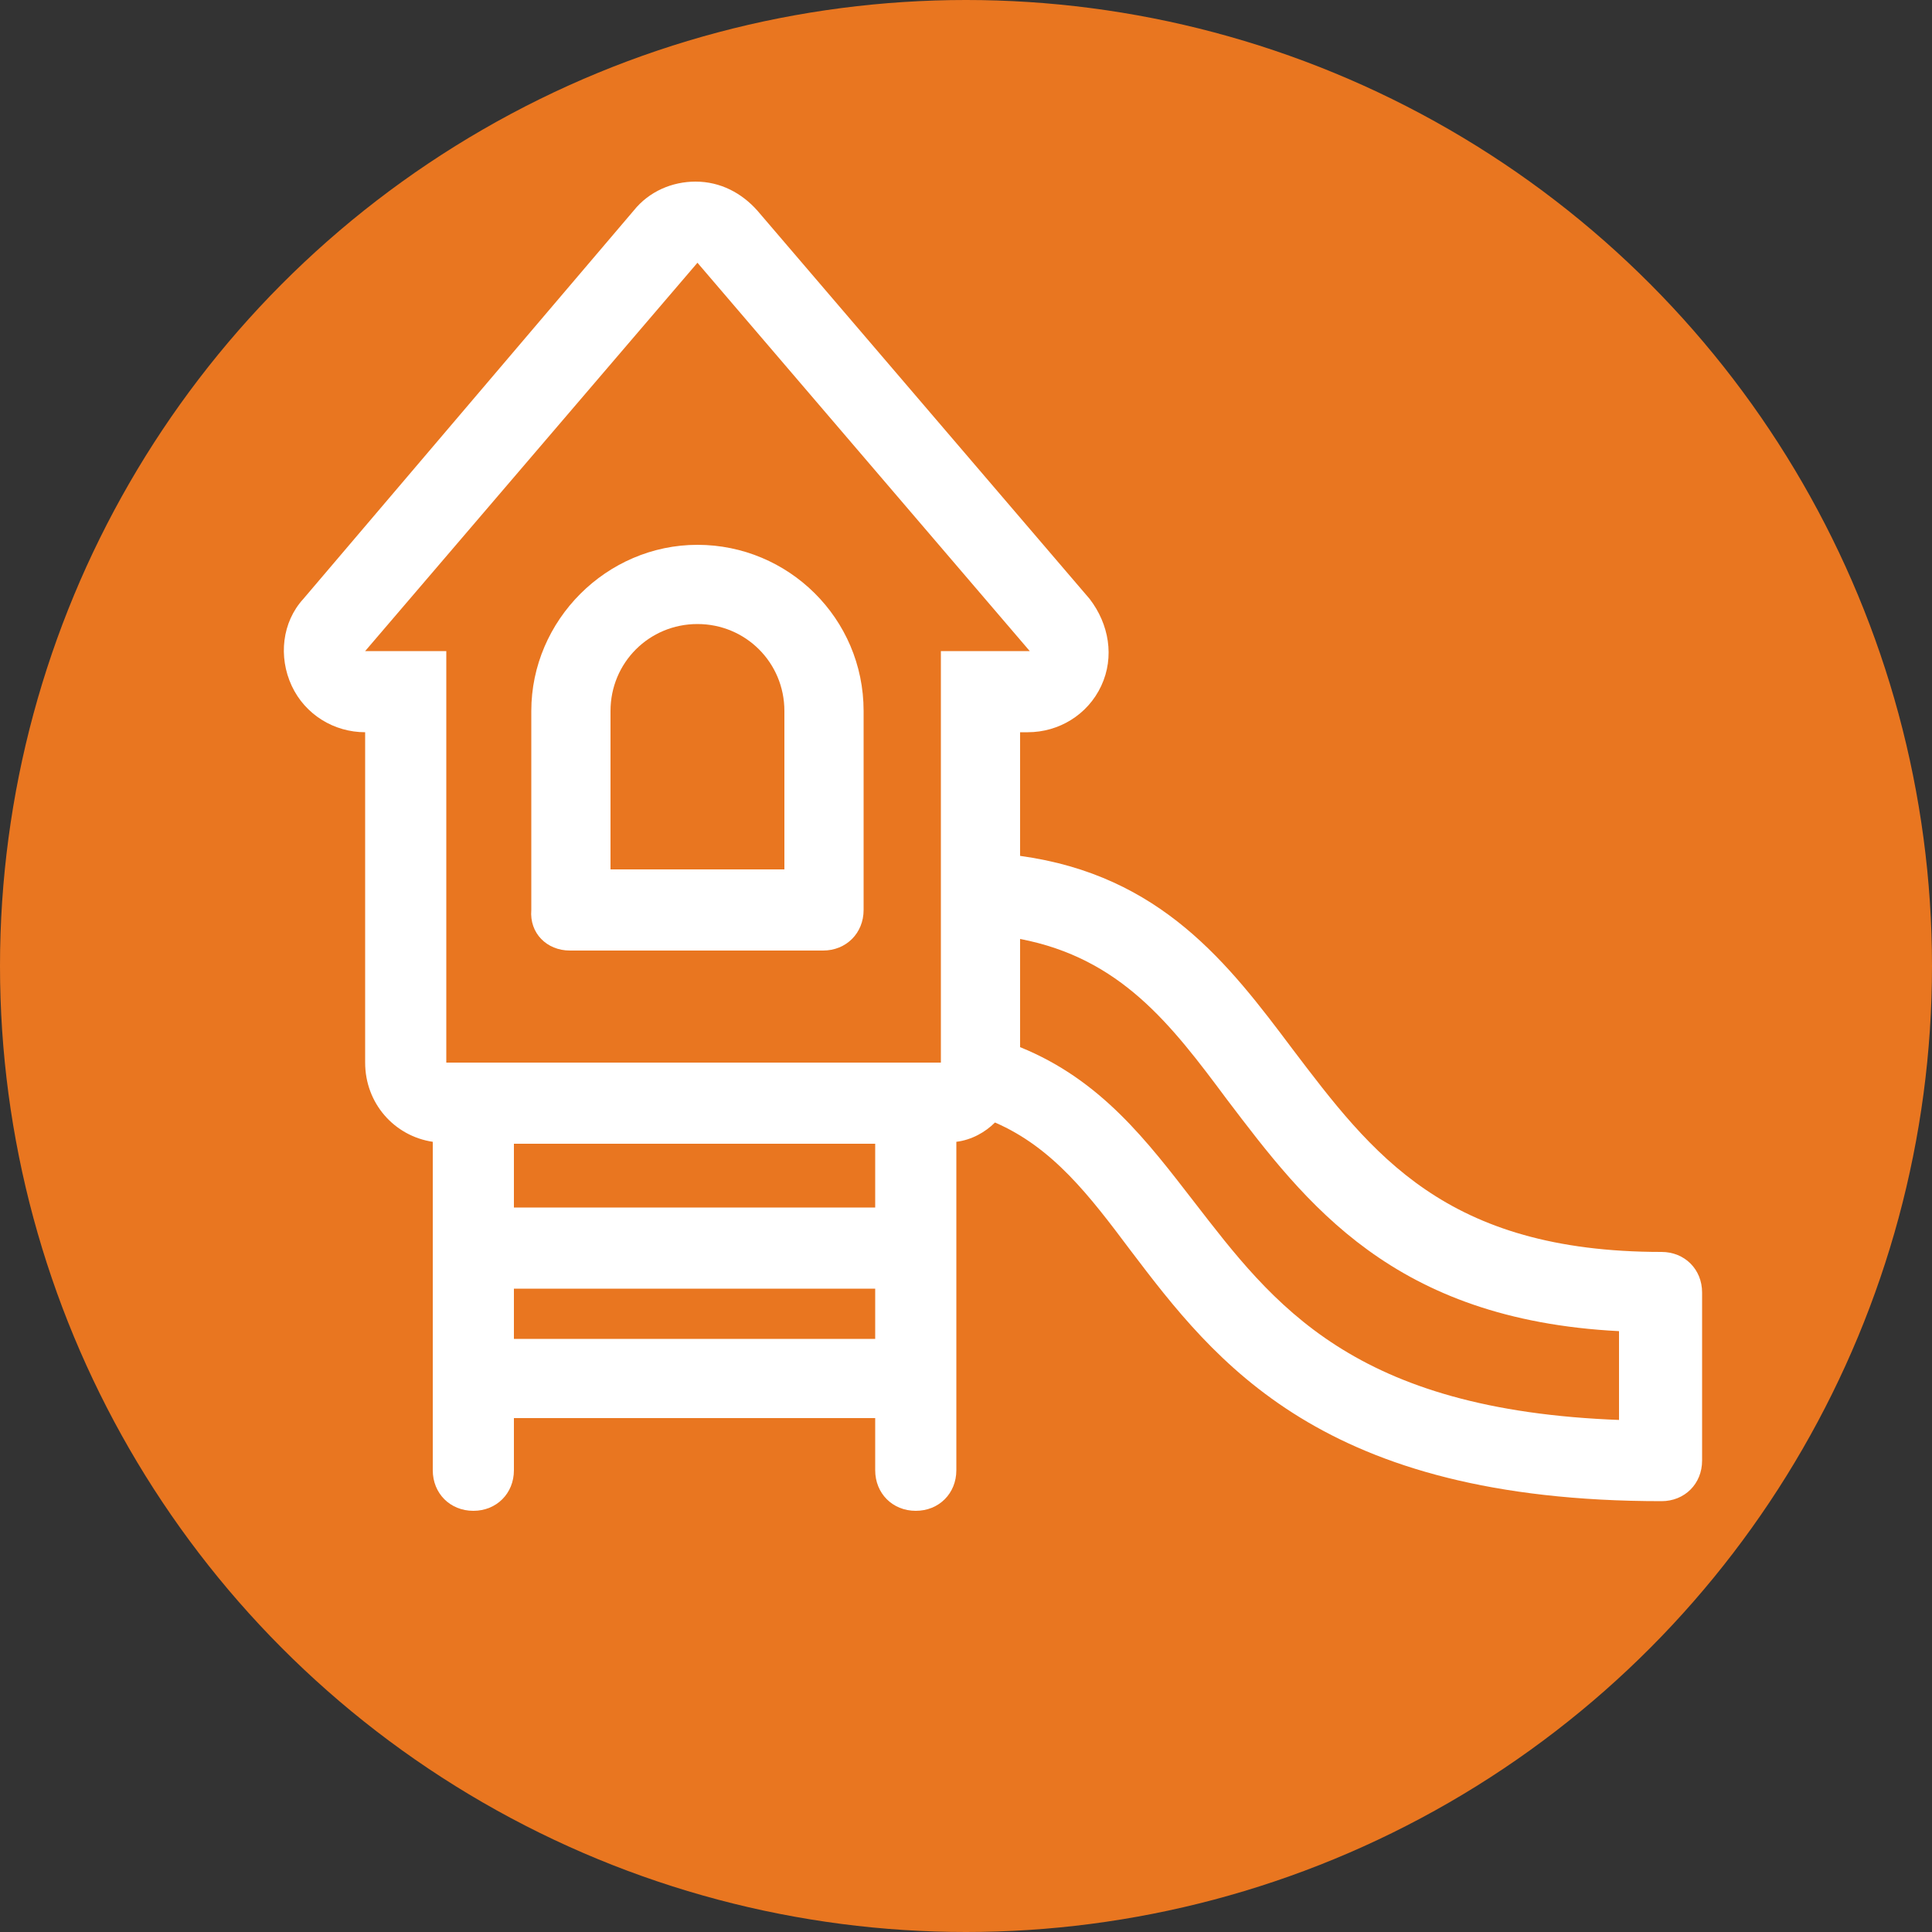
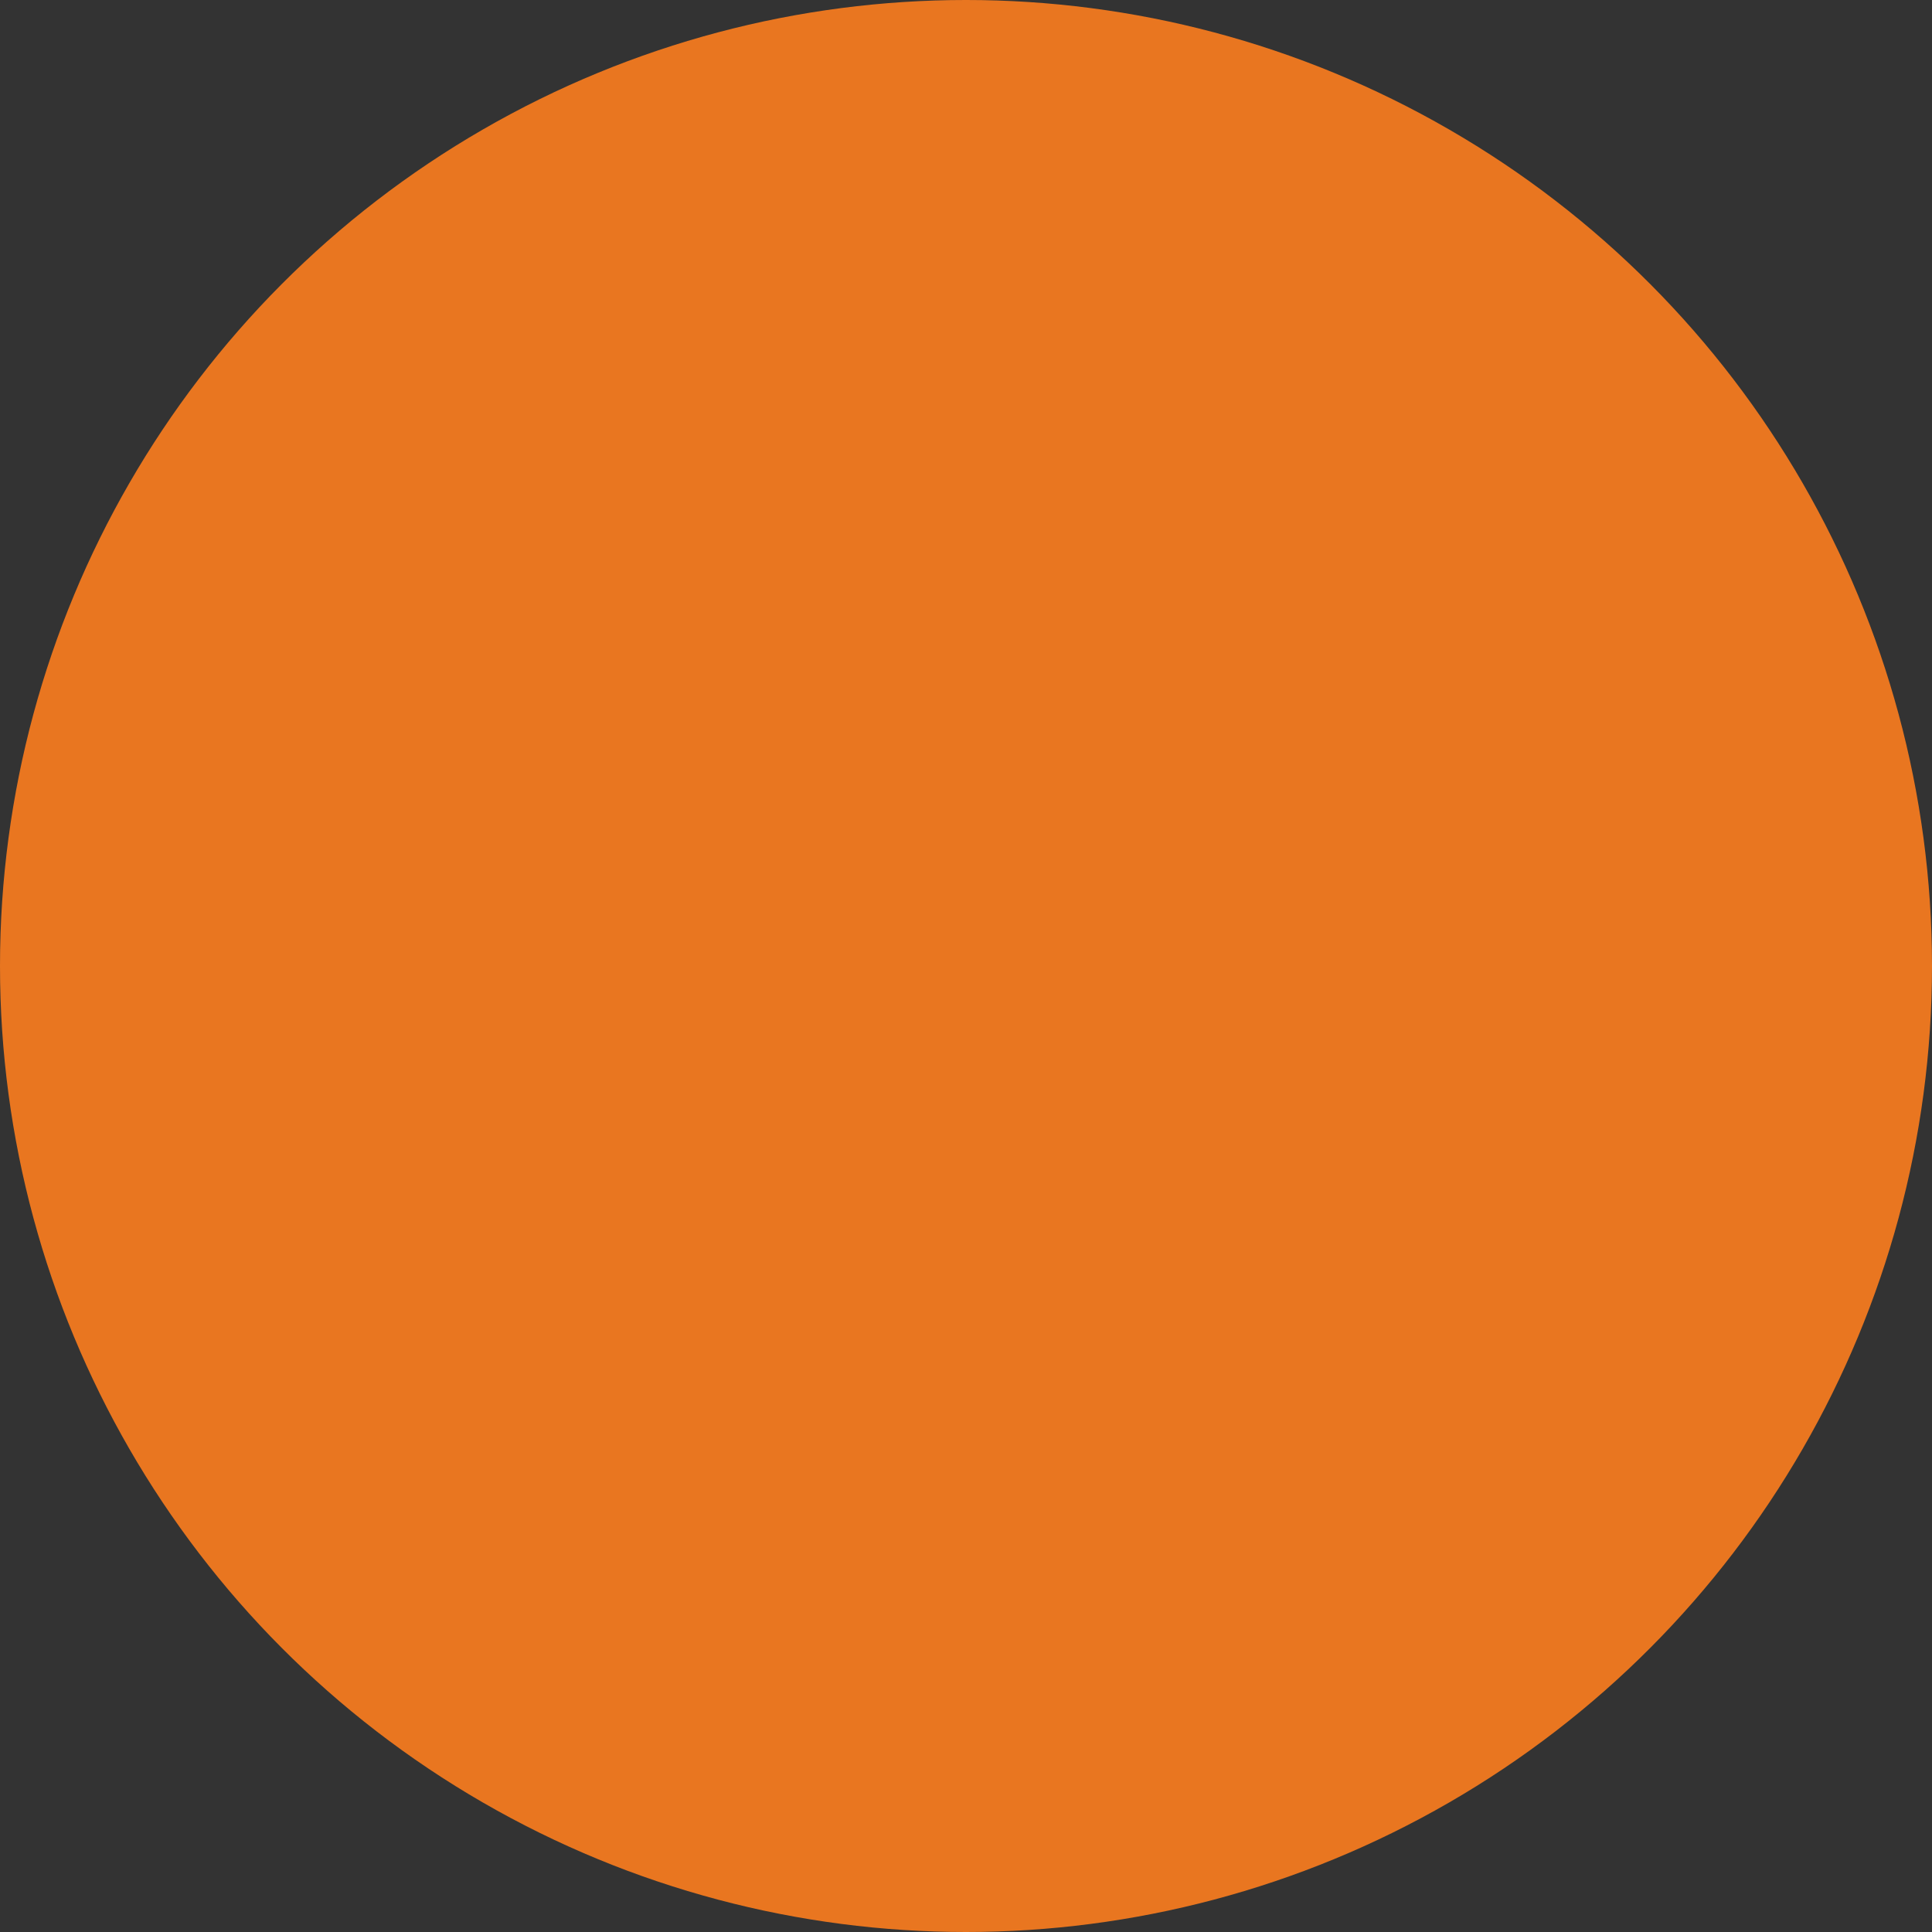
<svg xmlns="http://www.w3.org/2000/svg" version="1.1" id="Layer_1" x="0px" y="0px" viewBox="0 0 100 100" style="enable-background:new 0 0 100 100;" xml:space="preserve">
  <rect x="0" y="0" width="100" height="100" fill="#333333" stroke="none" />
  <style type="text/css">
	.st0{fill:#E97620;}
	.st1{fill:#FFFFFF;}
</style>
  <g>
    <g>
      <circle class="st0" cx="50" cy="50" r="50" />
    </g>
  </g>
  <g>
-     <path class="st1" d="M86,64.8c-11.2,0-15-5.1-19.1-10.5c-3.3-4.4-6.8-9-14.1-10v-6.4h0.4c1.6,0,3.1-0.9,3.8-2.4   c0.7-1.5,0.4-3.2-0.6-4.5L39.2,10.9c-0.8-0.9-1.9-1.5-3.2-1.5c-1.2,0-2.4,0.5-3.2,1.5L15.7,31c-1.1,1.2-1.3,3-0.6,4.5   c0.7,1.5,2.2,2.4,3.8,2.4h0V55c0,2.1,1.5,3.8,3.5,4.1v17c0,1.2,0.9,2.1,2.1,2.1s2.1-0.9,2.1-2.1v-2.7h18.7v2.7   c0,1.2,0.9,2.1,2.1,2.1s2.1-0.9,2.1-2.1V59.1c0.8-0.1,1.5-0.5,2-1c3,1.3,4.9,3.8,7,6.6c4.4,5.8,9.9,13,27.5,13   c1.2,0,2.1-0.9,2.1-2.1v-8.7C88.1,65.7,87.2,64.8,86,64.8z M18.9,33.7l17.2-20.1l17.2,20.1h-4.6V55h0H23.1V33.7H18.9z M45.3,62.5   H26.6v-3.3h18.7V62.5z M26.6,69.3v-2.6h18.7v2.6H26.6z M83.9,73.5C70,73,65.9,67.5,61.8,62.2c-2.4-3.1-4.8-6.3-9-8v-5.6   c5.2,1,7.8,4.4,10.7,8.3c4.1,5.4,8.6,11.4,20.3,12V73.5z" />
-     <path class="st1" d="M29.5,49.2h13.1c1.2,0,2.1-0.9,2.1-2.1V36.8c0-4.8-3.9-8.6-8.6-8.6s-8.6,3.9-8.6,8.6v10.3   C27.4,48.3,28.3,49.2,29.5,49.2z M31.6,36.8c0-2.5,2-4.5,4.5-4.5s4.5,2,4.5,4.5V45h-9V36.8z" />
-   </g>
+     </g>
</svg>